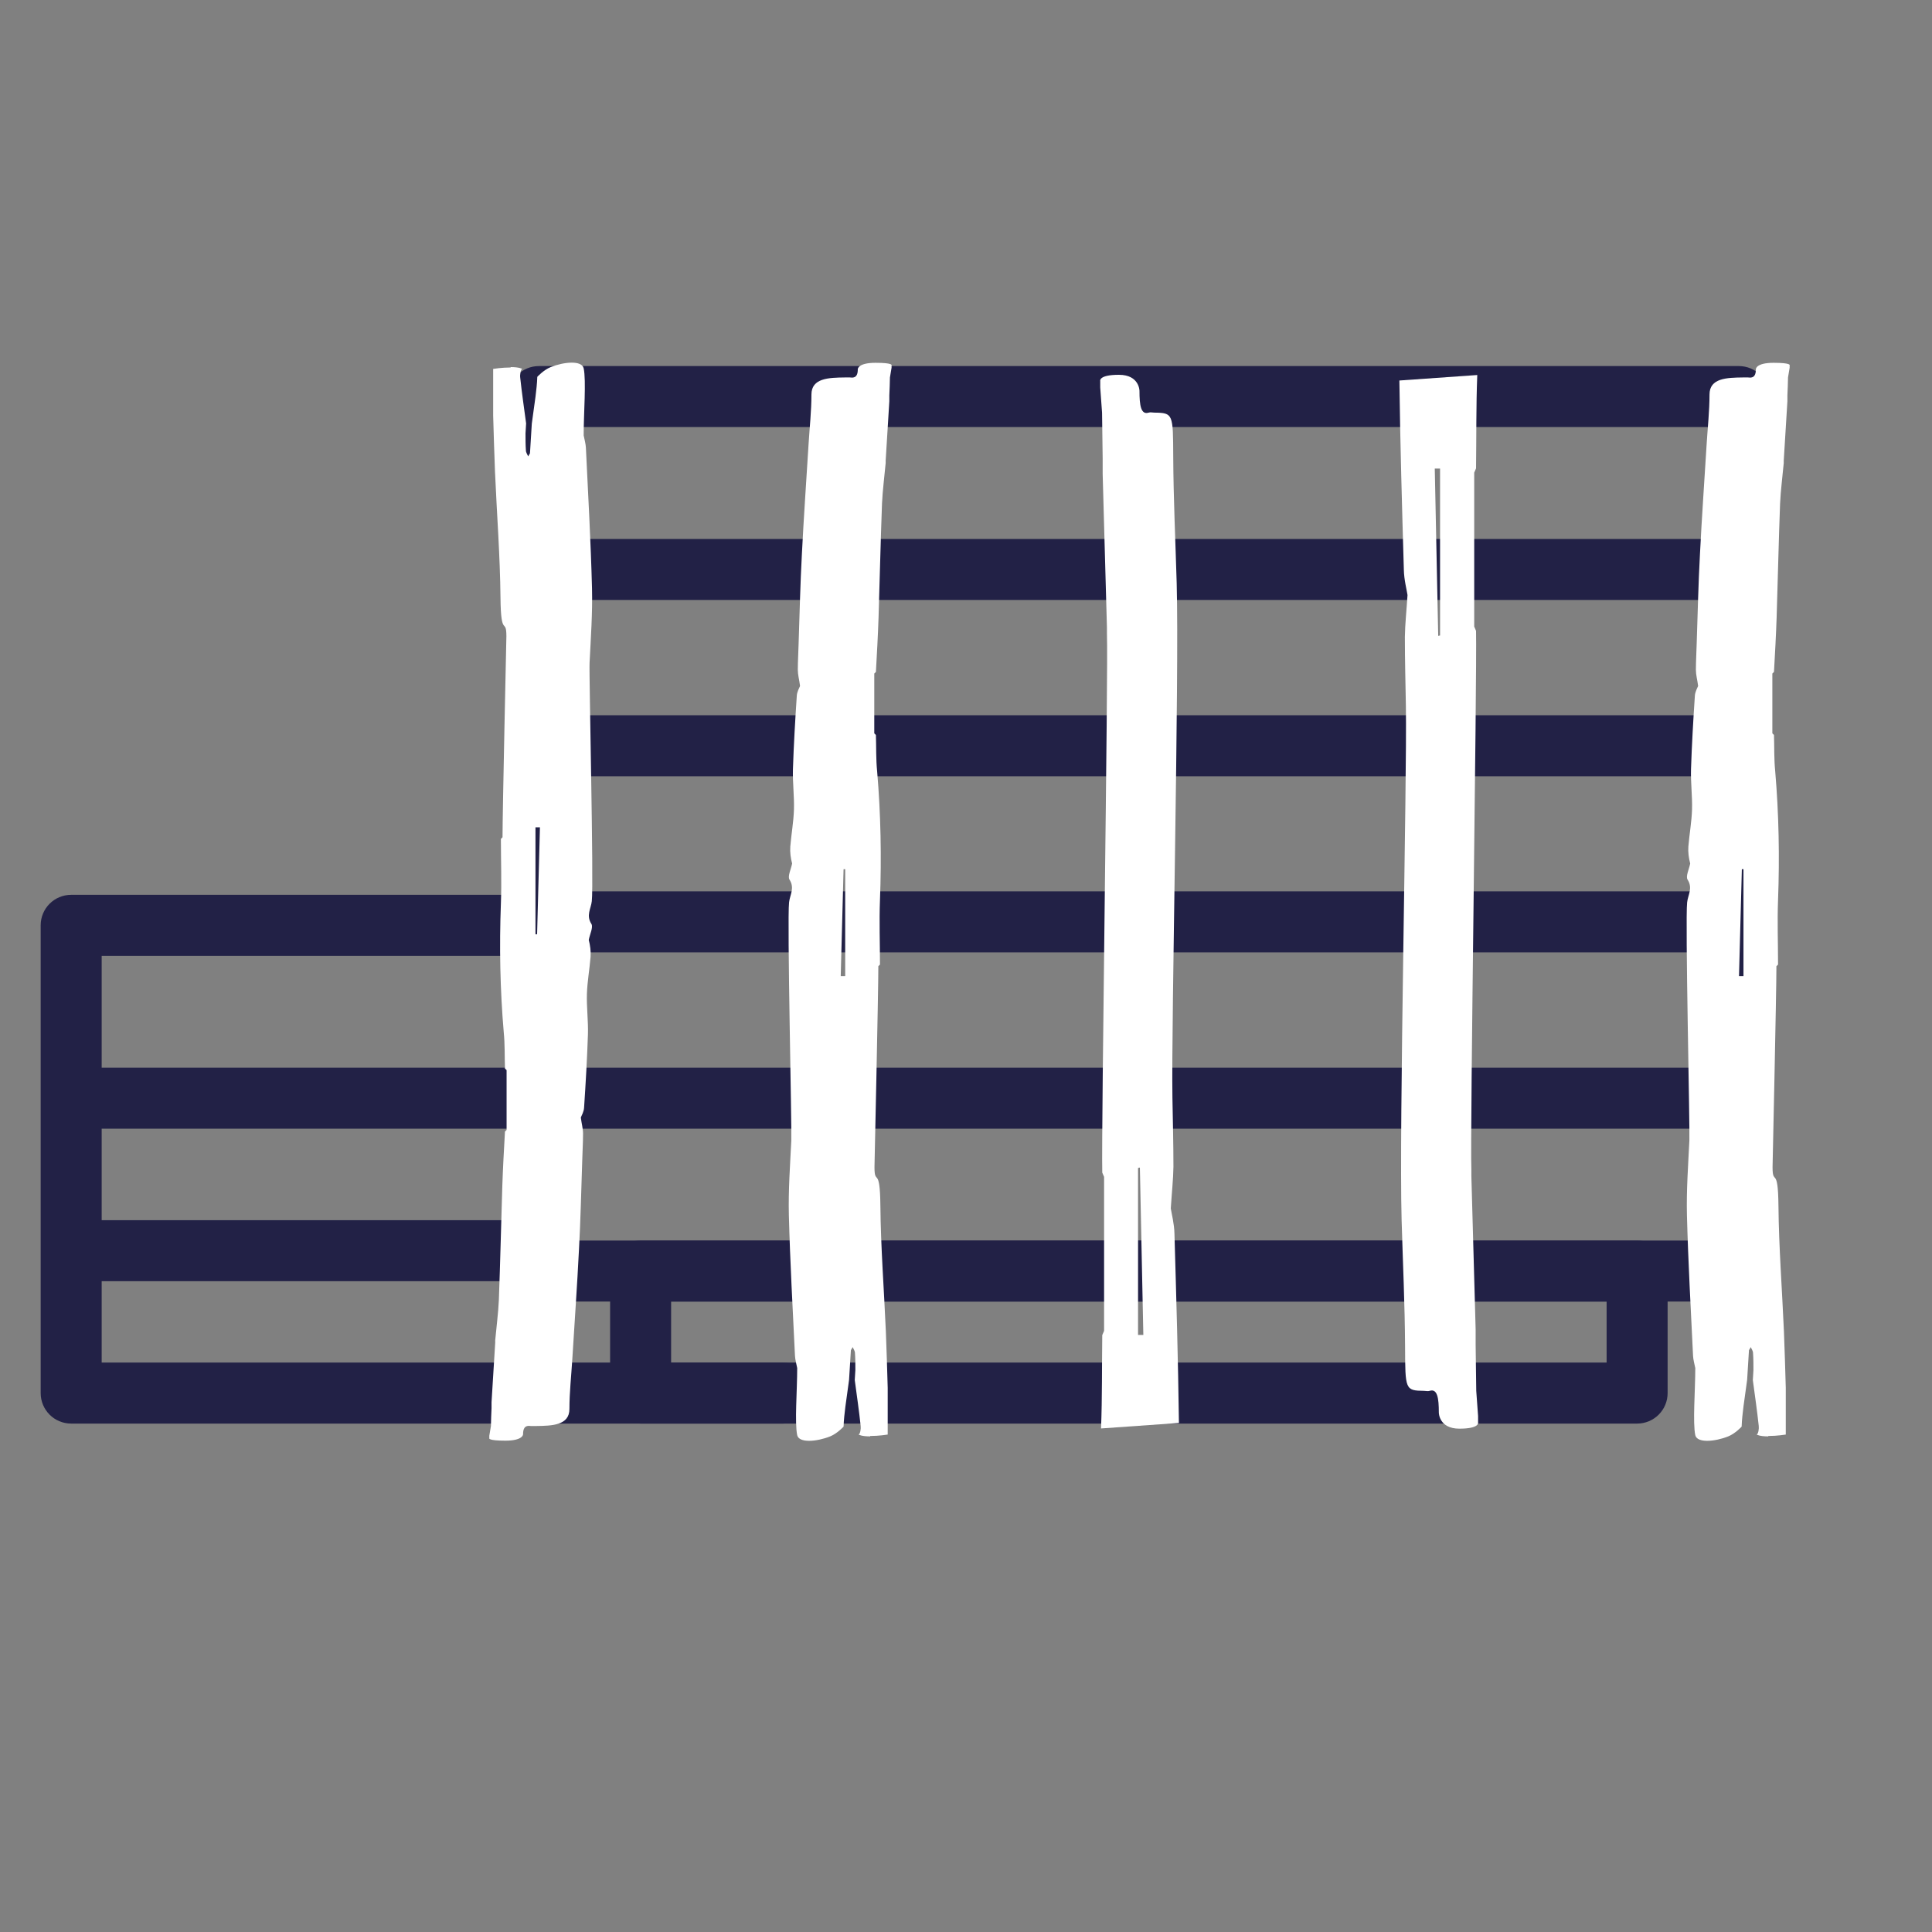
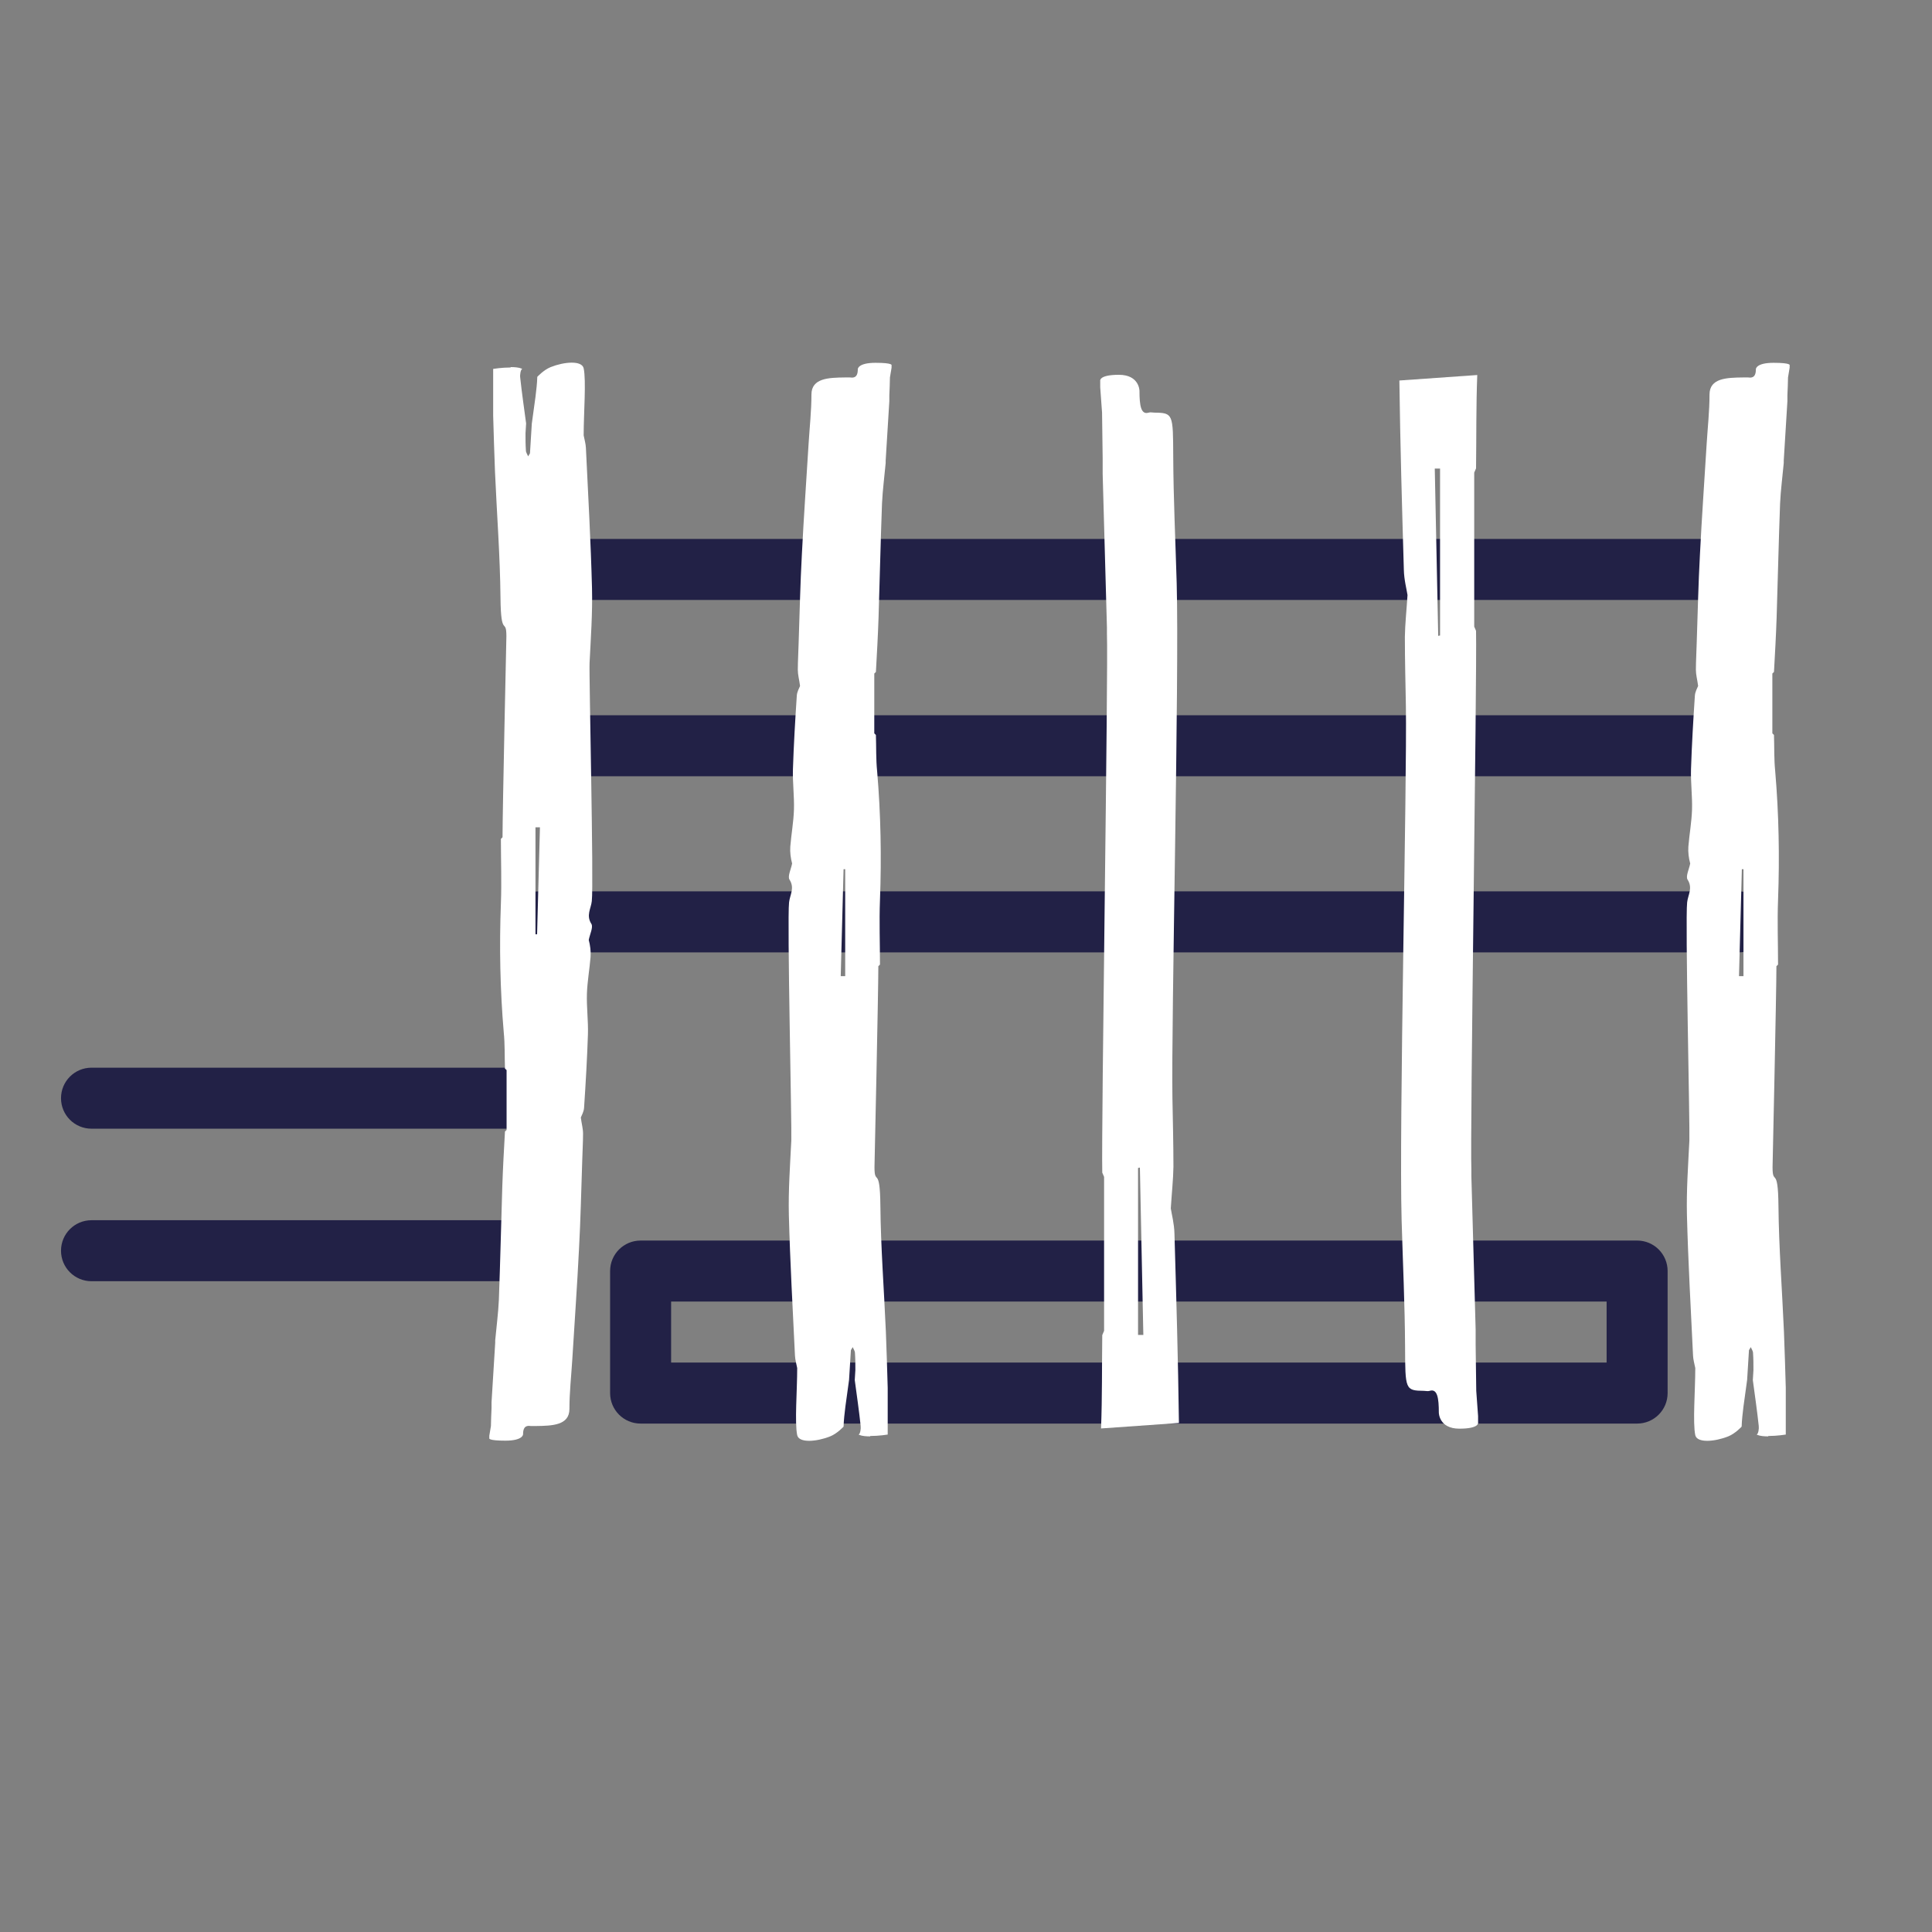
<svg xmlns="http://www.w3.org/2000/svg" id="Calque_1" data-name="Calque 1" viewBox="0 0 95 95">
  <rect x="0" y="0" width="95" height="95" fill="#808080" stroke="none" />
  <defs>
    <style>
      .cls-1 {
        fill: #fff;
      }

      .cls-2 {
        fill: #222146;
      }
    </style>
  </defs>
-   <path class="cls-2" d="M38.5,70H3.5c-.83,0-1.5-.67-1.5-1.5v-23c0-.83.67-1.5,1.5-1.5h23c.83,0,1.5.67,1.5,1.5s-.67,1.5-1.5,1.5H5v20h33.5c.83,0,1.5.67,1.5,1.5s-.67,1.5-1.5,1.5Z" />
  <g>
-     <path class="cls-2" d="M85.5,64H26.5c-.83,0-1.5-.67-1.5-1.5V19.5c0-.83.67-1.5,1.5-1.5h59c.83,0,1.5.67,1.5,1.5v43c0,.83-.67,1.5-1.5,1.5ZM28,61h56V21H28v40Z" />
    <path class="cls-2" d="M80.5,70H31.5c-.83,0-1.5-.67-1.5-1.5v-6c0-.83.67-1.5,1.5-1.5h49c.83,0,1.5.67,1.5,1.5v6c0,.83-.67,1.5-1.5,1.5ZM33,67h46v-3h-46v3Z" />
  </g>
  <g>
    <path class="cls-2" d="M85.5,38.17H26.5c-.83,0-1.5-.67-1.5-1.5s.67-1.5,1.5-1.5h59c.83,0,1.5.67,1.5,1.5s-.67,1.5-1.5,1.5Z" />
    <path class="cls-2" d="M85.5,29.5H26.5c-.83,0-1.5-.67-1.5-1.5s.67-1.5,1.5-1.5h59c.83,0,1.5.67,1.5,1.5s-.67,1.5-1.5,1.5Z" />
    <path class="cls-2" d="M85.5,46.83H26.5c-.83,0-1.5-.67-1.5-1.5s.67-1.5,1.5-1.5h59c.83,0,1.5.67,1.5,1.5s-.67,1.5-1.5,1.5Z" />
-     <path class="cls-2" d="M85.5,55.5H26.5c-.83,0-1.5-.67-1.5-1.5s.67-1.5,1.5-1.5h59c.83,0,1.5.67,1.5,1.5s-.67,1.5-1.5,1.5Z" />
  </g>
  <g>
    <path class="cls-2" d="M25,55.5H4.5c-.83,0-1.5-.67-1.5-1.5s.67-1.5,1.5-1.5h20.5c.83,0,1.5.67,1.5,1.5s-.67,1.5-1.5,1.5Z" />
    <path class="cls-2" d="M25,63H4.5c-.83,0-1.5-.67-1.5-1.5s.67-1.5,1.5-1.5h20.5c.83,0,1.5.67,1.5,1.5s-.67,1.5-1.5,1.5Z" />
  </g>
  <g>
    <path class="cls-1" d="M57.97,69.97c-.04-3.11-.13-6.21-.22-9.31-.01-.49-.14-.97-.18-1.24.05-.79.12-1.42.13-2.05,0-1.14-.03-2.27-.05-3.41-.06-3.76.34-20.62.21-25.28-.06-2.08-.16-4.15-.17-6.23-.01-2.09,0-2.15-.93-2.16-.09,0-.19-.03-.28,0-.38.12-.45-.36-.45-1.07,0,0,0-.79-1.01-.79-1.02,0-.92.31-.92.31,0,.1,0,.21,0,.31.03.41.06.83.09,1.24.01.75.02,1.51.03,2.26v.76c.07,2.51.14,5.03.21,7.54,0,.1,0,.21,0,.31.07,1.71-.28,24.2-.23,26.5.03.07.06.14.09.21,0,2.52,0,5.05,0,7.57-.03.07-.06.14-.09.21-.02,1.53,0,3.06-.06,4.59l3.83-.27ZM55.96,65.65c0-2.74,0-5.48,0-8.22.03,0,.06-.01.09-.02.06,2.74.11,5.49.17,8.23-.09,0-.17,0-.26,0Z" />
    <path class="cls-1" d="M68.81,18.71c.04,3.11.13,6.21.22,9.31.01.49.14.97.18,1.24-.05.79-.12,1.42-.13,2.05,0,1.14.03,2.27.05,3.41.06,3.76-.34,20.62-.21,25.28.06,2.08.16,4.15.17,6.23.01,2.09,0,2.15.93,2.16.09,0,.19.03.28,0,.38-.12.45.36.45,1.07,0,0,0,.79,1.01.79,1.02,0,.92-.31.92-.31,0-.1,0-.21,0-.31-.03-.41-.06-.83-.09-1.24-.01-.75-.02-1.51-.03-2.26v-.76c-.07-2.51-.14-5.03-.21-7.54,0-.1,0-.21,0-.31-.07-1.71.28-24.2.23-26.5-.03-.07-.06-.14-.09-.21,0-2.52,0-5.05,0-7.57.03-.07.06-.14.09-.21.02-1.53,0-3.06.06-4.59l-3.83.27ZM70.81,23.03c0,2.74,0,5.48,0,8.22-.03,0-.06.01-.09.02-.06-2.74-.11-5.49-.17-8.23.09,0,.17,0,.26,0Z" />
    <path class="cls-1" d="M25.11,18.05c.44,0,.57.09.57.09-.08.03-.12.29-.1.43.08.75.19,1.5.29,2.25-.01.16-.02.33-.03.49,0,.28,0,.56.02.84,0,.1.07.19.11.29l.09-.15c.03-.49.06-.98.09-1.46.06-.44.12-.87.18-1.31.04-.33.08-.66.09-.99,0,0,.31-.34.66-.48.65-.26,1.53-.34,1.62.06.13.61,0,2.2,0,3.3.04.2.1.41.11.61.11,2.3.24,4.6.3,6.9.03,1.23-.06,2.46-.12,3.68-.03.62.21,10.83.11,11.71-.04.37-.29.7-.02,1.12.1.16-.08.52-.13.79.07.26.11.55.09.83-.05.61-.16,1.21-.18,1.82-.02.66.07,1.33.05,1.99-.04,1.2-.11,2.41-.19,3.61-.01.19-.12.38-.16.48.04.31.11.55.11.79,0,.44-.03.88-.04,1.32-.05,1.46-.08,2.92-.16,4.37-.09,1.81-.22,3.62-.33,5.43-.05.81-.14,1.61-.14,2.42,0,.81-.85.83-1.65.84-.08,0-.16,0-.24,0-.32-.05-.39.14-.39.41,0,0,0,.31-.87.31-.87,0-.79-.12-.79-.12,0-.04,0-.08,0-.12.03-.16.05-.32.08-.48,0-.29.02-.58.03-.88v-.29c.06-.97.12-1.95.18-2.92,0-.04,0-.08,0-.12.06-.66.15-1.33.18-1.99.07-1.87.11-3.74.17-5.61.03-.89.08-1.78.13-2.67.03-.03.05-.05.08-.08v-2.94s-.05-.05-.08-.08c-.02-.59,0-1.19-.06-1.78-.18-2.11-.22-4.22-.14-6.34.04-1.05,0-2.11,0-3.17.03-.03.05-.05.08-.08,0-1.29.19-9.88.19-9.88,0-.95-.27.11-.29-1.89-.02-2.07-.18-4.13-.27-6.2-.04-.92-.06-1.84-.09-2.76,0-.79,0-1.59,0-2.3,0,0,.42-.07.86-.07ZM26.33,40.69c0,1.75,0,3.5,0,5.25.03,0,.05,0,.08,0,.05-1.75.09-3.5.14-5.26-.07,0-.15,0-.22,0Z" />
    <path class="cls-1" d="M42.79,70.63c-.44,0-.57-.09-.57-.09.08-.03.12-.29.1-.43-.08-.75-.19-1.5-.29-2.25.01-.16.02-.33.03-.49,0-.28,0-.56-.02-.84,0-.1-.07-.19-.11-.29l-.09.15c-.03.49-.06.98-.09,1.46-.06.44-.12.87-.18,1.31-.04.33-.08.66-.09.99,0,0-.31.34-.66.48-.65.26-1.53.34-1.62-.06-.13-.61,0-2.2,0-3.3-.04-.2-.1-.41-.11-.61-.11-2.3-.24-4.6-.3-6.9-.03-1.23.06-2.46.12-3.68.03-.62-.21-10.83-.11-11.71.04-.37.29-.7.02-1.12-.1-.16.08-.52.13-.79-.07-.26-.11-.55-.09-.83.05-.61.16-1.21.18-1.82.02-.66-.07-1.33-.05-1.99.04-1.2.11-2.41.19-3.61.01-.19.12-.38.16-.48-.04-.31-.11-.55-.11-.79,0-.44.03-.88.04-1.32.05-1.46.08-2.92.16-4.37.09-1.81.22-3.62.33-5.43.05-.81.14-1.61.14-2.42,0-.81.85-.83,1.65-.84.08,0,.16,0,.24,0,.32.05.39-.14.39-.41,0,0,0-.31.87-.31.87,0,.79.12.79.12,0,.04,0,.08,0,.12-.03.16-.05.32-.08.48,0,.29-.02.58-.03.88v.29c-.06.97-.12,1.95-.18,2.92,0,.04,0,.08,0,.12-.06.66-.15,1.33-.18,1.99-.07,1.87-.11,3.74-.17,5.61-.03.89-.08,1.78-.13,2.67-.03.03-.05.05-.08.08,0,.98,0,1.96,0,2.94.03.03.05.05.08.08.02.59,0,1.19.06,1.78.18,2.11.22,4.22.14,6.34-.04,1.05,0,2.11,0,3.17-.03.03-.05.05-.08.08,0,1.29-.19,9.88-.19,9.88,0,.95.27-.11.29,1.89.02,2.07.18,4.13.27,6.2.04.92.06,1.84.09,2.76,0,.79,0,1.59,0,2.3,0,0-.42.07-.86.07ZM41.56,47.99c0-1.75,0-3.5,0-5.25-.03,0-.05,0-.08,0-.05,1.75-.09,3.5-.14,5.26.07,0,.15,0,.22,0Z" />
    <path class="cls-1" d="M86.95,70.63c-.44,0-.57-.09-.57-.09.08-.03.12-.29.1-.43-.08-.75-.19-1.5-.29-2.25.01-.16.02-.33.03-.49,0-.28,0-.56-.02-.84,0-.1-.07-.19-.11-.29l-.09.15c-.03.49-.06.98-.09,1.46-.06.44-.12.87-.18,1.31-.04.33-.08.66-.09.99,0,0-.31.34-.66.48-.65.26-1.53.34-1.62-.06-.13-.61,0-2.2,0-3.3-.04-.2-.1-.41-.11-.61-.11-2.3-.24-4.6-.3-6.9-.03-1.23.06-2.46.12-3.68.03-.62-.21-10.83-.11-11.71.04-.37.29-.7.02-1.12-.1-.16.08-.52.13-.79-.07-.26-.11-.55-.09-.83.05-.61.16-1.21.18-1.82.02-.66-.07-1.33-.05-1.99.04-1.2.11-2.41.19-3.61.01-.19.12-.38.16-.48-.04-.31-.11-.55-.11-.79,0-.44.03-.88.04-1.32.05-1.46.08-2.92.16-4.37.09-1.81.22-3.62.33-5.43.05-.81.14-1.61.14-2.42,0-.81.85-.83,1.65-.84.08,0,.16,0,.24,0,.32.05.39-.14.39-.41,0,0,0-.31.87-.31.87,0,.79.12.79.12,0,.04,0,.08,0,.12-.03.16-.05.32-.08.48,0,.29-.02.58-.03.88v.29c-.06.97-.12,1.95-.18,2.92,0,.04,0,.08,0,.12-.06.66-.15,1.33-.18,1.99-.07,1.87-.11,3.74-.17,5.61-.03.89-.08,1.78-.13,2.67-.03.03-.05.05-.08.08,0,.98,0,1.96,0,2.94.03.03.05.05.08.08.02.59,0,1.19.06,1.78.18,2.11.22,4.22.14,6.34-.04,1.05,0,2.11,0,3.17-.03.03-.05.05-.08.08,0,1.29-.19,9.88-.19,9.88,0,.95.27-.11.29,1.89.02,2.07.18,4.13.27,6.2.04.92.06,1.84.09,2.76,0,.79,0,1.59,0,2.3,0,0-.42.07-.86.07ZM85.73,47.99c0-1.75,0-3.5,0-5.25-.03,0-.05,0-.08,0-.05,1.75-.09,3.5-.14,5.26.07,0,.15,0,.22,0Z" />
  </g>
</svg>